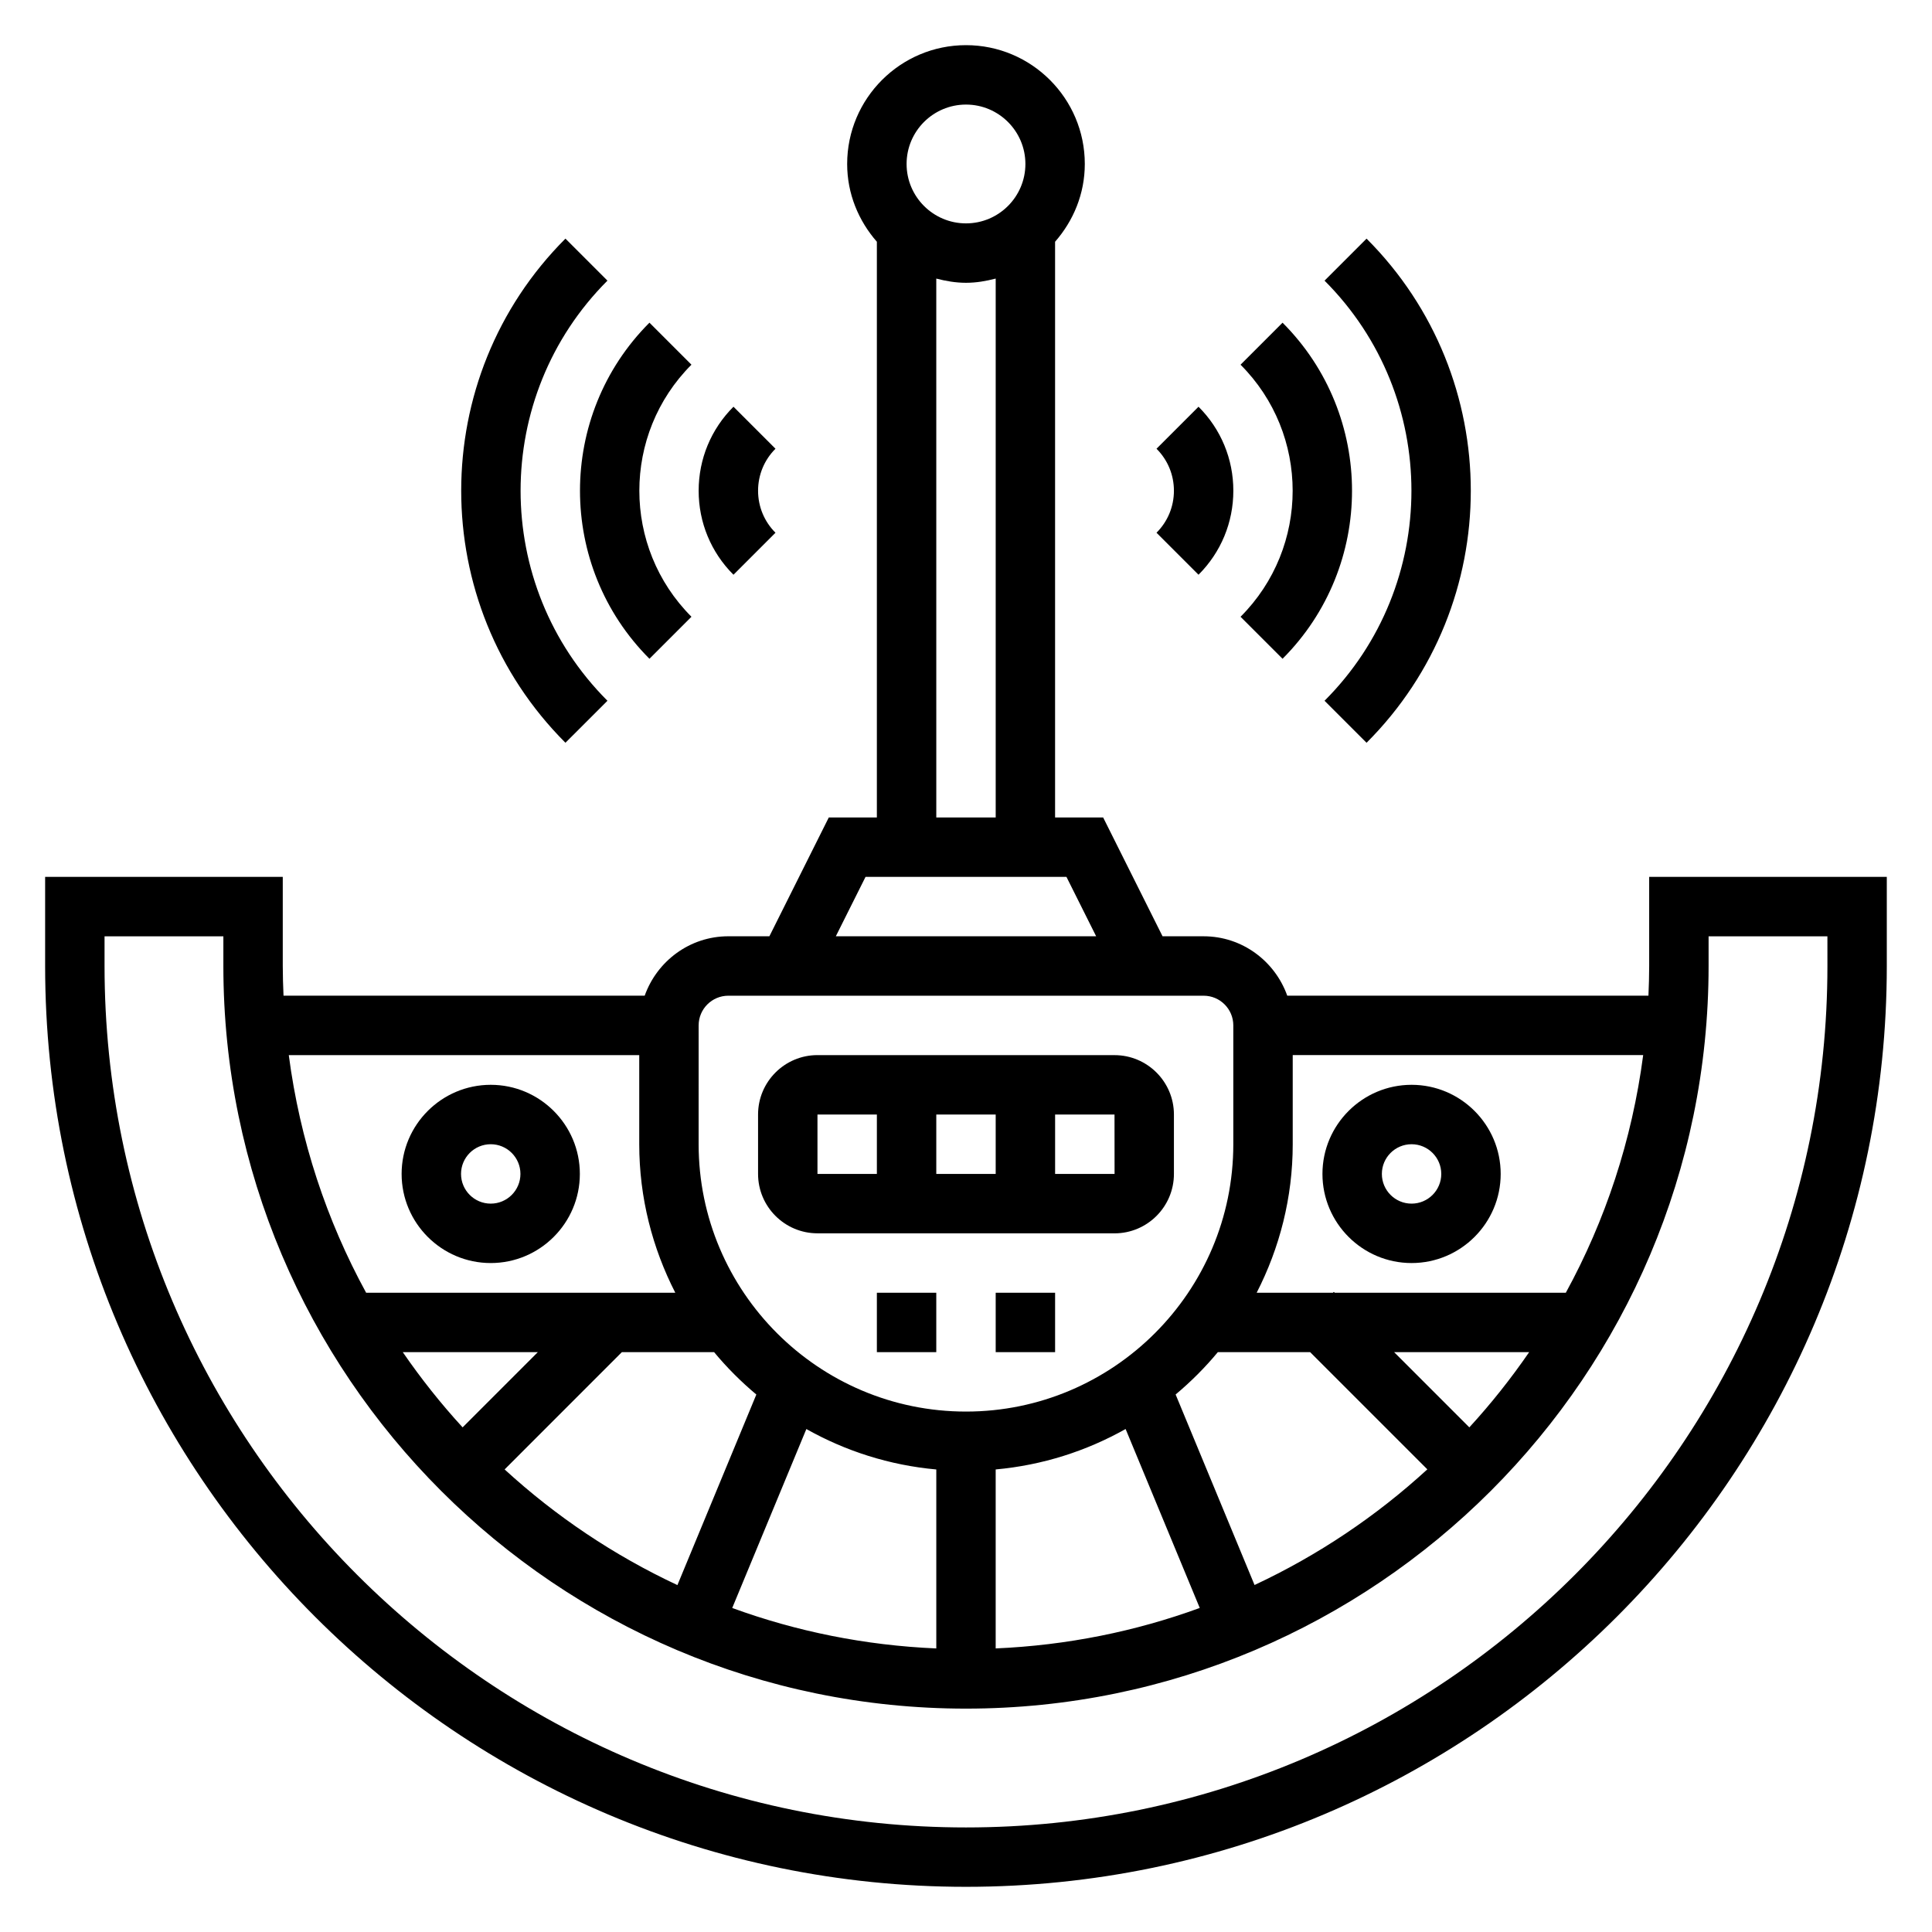
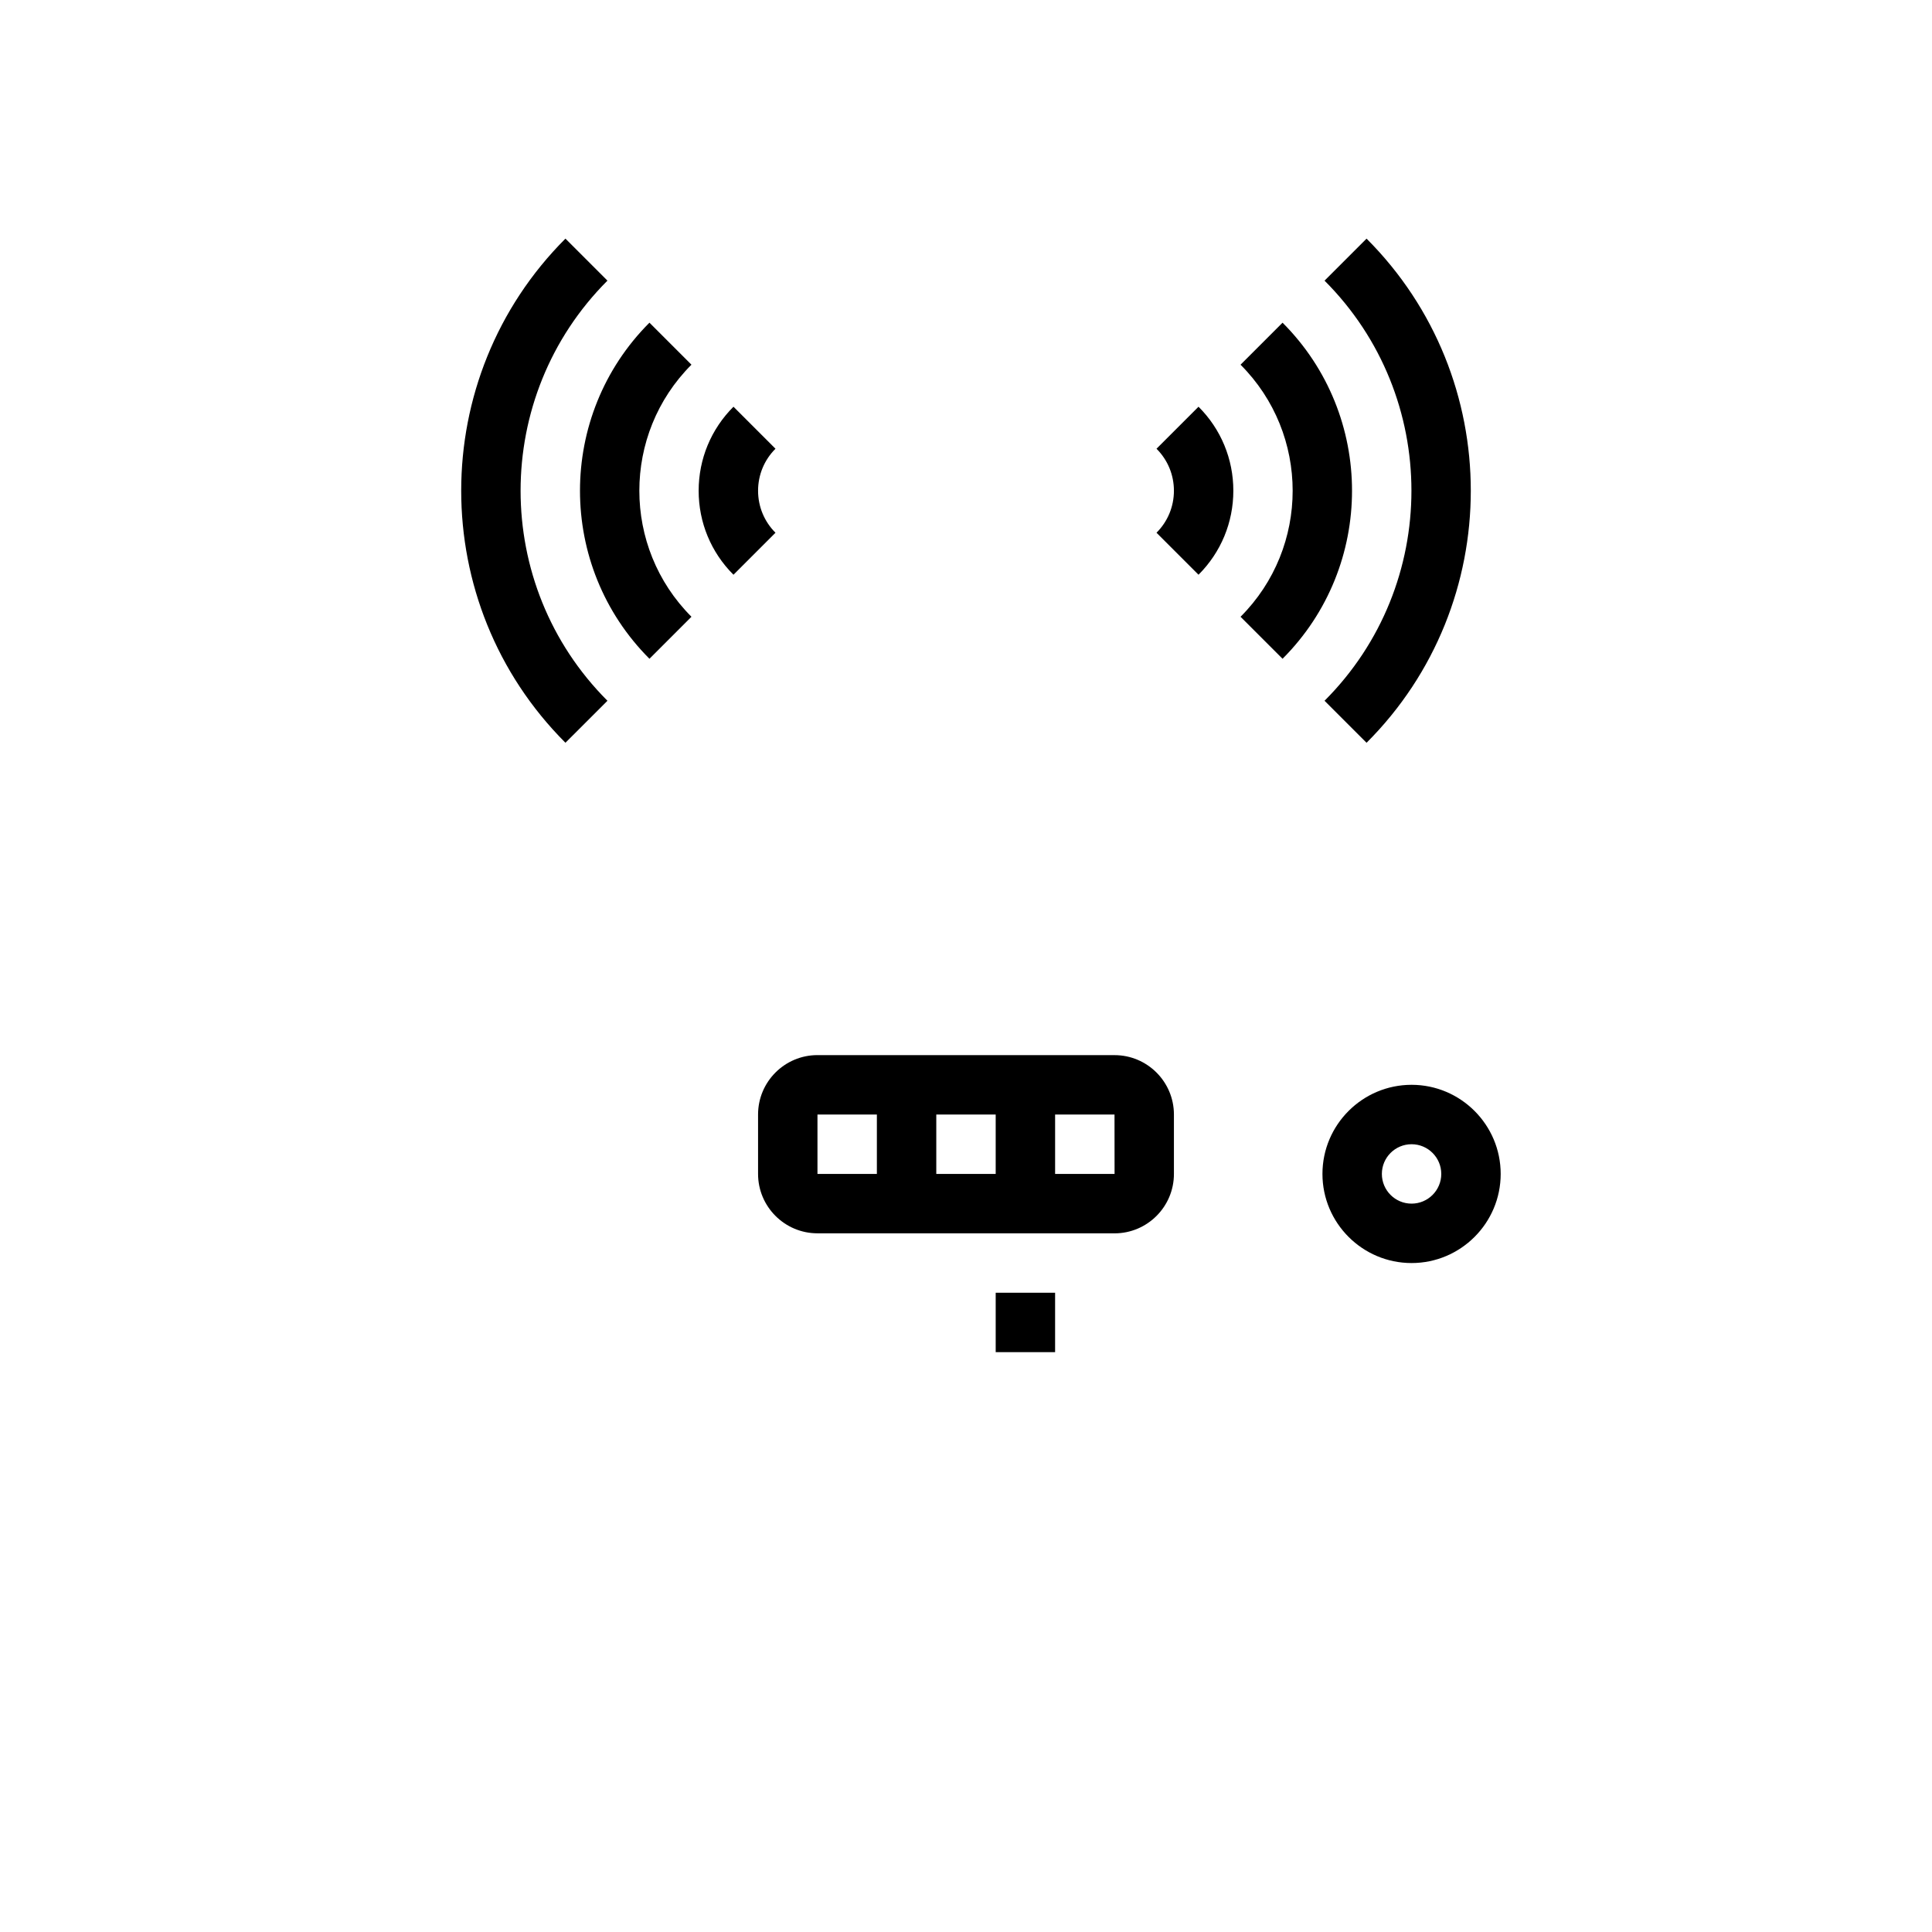
<svg xmlns="http://www.w3.org/2000/svg" fill="#000000" width="800px" height="800px" version="1.1" viewBox="144 144 512 512">
  <g>
    <path d="m439.36 470.85c8.684 0 15.742-7.062 15.742-15.742v-15.742c0-8.684-7.062-15.742-15.742-15.742l-78.723-0.008c-8.684 0-15.742 7.062-15.742 15.742v15.742c0 8.684 7.062 15.742 15.742 15.742zm-15.746-31.488h15.742l0.016 15.742h-15.758zm-31.488 0h15.742v15.742h-15.742zm-31.488 0h15.742v15.742h-15.742z" />
    <path d="m407.87 486.59h15.742v15.742h-15.742z" />
-     <path d="m376.38 486.59h15.742v15.742h-15.742z" />
+     <path d="m376.38 486.59h15.742h-15.742z" />
    <path d="m518.08 478.72c13.02 0 23.617-10.598 23.617-23.617 0-13.02-10.598-23.617-23.617-23.617s-23.617 10.598-23.617 23.617c0 13.02 10.598 23.617 23.617 23.617zm0-31.488c4.344 0 7.871 3.527 7.871 7.871s-3.527 7.871-7.871 7.871-7.871-3.527-7.871-7.871 3.527-7.871 7.871-7.871z" />
-     <path d="m274.05 478.72c13.02 0 23.617-10.598 23.617-23.617 0-13.02-10.598-23.617-23.617-23.617s-23.617 10.598-23.617 23.617c0 13.02 10.598 23.617 23.617 23.617zm0-31.488c4.344 0 7.871 3.527 7.871 7.871s-3.527 7.871-7.871 7.871-7.871-3.527-7.871-7.871 3.523-7.871 7.871-7.871z" />
-     <path d="m581.05 376.38v23.617c0 2.637-0.086 5.258-0.195 7.871h-95.719c-3.258-9.141-11.918-15.742-22.168-15.742h-10.879l-15.742-31.488-12.738-0.004v-152.57c4.844-5.535 7.875-12.688 7.875-20.609 0-17.367-14.121-31.488-31.488-31.488s-31.488 14.121-31.488 31.488c0 7.918 3.031 15.074 7.871 20.609v152.57h-12.738l-15.742 31.488h-10.879c-10.25 0-18.91 6.606-22.168 15.742l-95.715 0.004c-0.113-2.613-0.199-5.234-0.199-7.871v-23.617h-62.977v23.617c0 134.56 109.47 244.03 244.03 244.03s244.03-109.47 244.03-244.03v-23.617zm-94.465 70.848v-23.617h92.875c-2.953 22.547-10.02 43.816-20.5 62.977h-61.246l-0.234-0.234-0.234 0.234h-20.215c6.059-11.824 9.555-25.184 9.555-39.359zm-31.031 66.328c4.055-3.402 7.809-7.148 11.188-11.227h24.457l31.062 31.062c-13.531 12.414-28.969 22.781-45.793 30.652zm6.394 56.57c-16.988 6.203-35.164 9.91-54.082 10.723v-47.43c12.422-1.125 24.074-4.887 34.434-10.715zm51.512-67.793h35.785c-4.824 7.016-10.117 13.68-15.855 19.934zm-113.46-330.62c8.684 0 15.742 7.062 15.742 15.742 0 8.684-7.062 15.742-15.742 15.742-8.684 0-15.742-7.062-15.742-15.742-0.004-8.684 7.059-15.742 15.742-15.742zm7.871 46.113v142.81h-15.742l-0.004-142.81c2.535 0.66 5.141 1.117 7.875 1.117 2.731 0 5.336-0.457 7.871-1.117zm-34.496 158.56h53.246l7.871 15.742h-68.992zm-44.227 39.359c0-4.344 3.527-7.871 7.871-7.871h125.95c4.344 0 7.871 3.527 7.871 7.871v31.488c0 39.07-31.781 70.848-70.848 70.848-39.07 0-70.848-31.781-70.848-70.848zm-20.355 86.594h24.457c3.379 4.078 7.133 7.824 11.188 11.227l-20.914 50.5c-16.824-7.871-32.258-18.238-45.793-30.652zm-42.195 19.93c-5.738-6.258-11.027-12.918-15.855-19.934h35.785zm91.098 0.441c10.359 5.832 22.012 9.59 34.434 10.715v47.43c-18.918-0.812-37.094-4.519-54.082-10.723zm-44.289-99.094v23.617c0 14.176 3.496 27.535 9.555 39.359h-81.93c-10.477-19.16-17.547-40.43-20.5-62.977zm314.88-23.613c0 125.88-102.41 228.29-228.29 228.29s-228.29-102.42-228.29-228.29v-7.871h31.488v7.871c0 108.52 88.285 196.8 196.8 196.8s196.8-88.285 196.8-196.8v-7.871h31.488z" />
    <path d="m349.51 285.18c-2.977-2.973-4.613-6.926-4.613-11.129s1.637-8.156 4.613-11.133l-11.133-11.133c-5.949 5.945-9.227 13.859-9.227 22.266s3.273 16.32 9.227 22.262z" />
    <path d="m316.11 318.58 11.133-11.133c-18.414-18.422-18.414-48.383 0-66.801l-11.133-11.133c-24.543 24.555-24.543 64.512 0 89.066z" />
    <path d="m304.98 329.71c-30.691-30.691-30.691-80.633 0-111.34l-11.133-11.133c-36.832 36.832-36.832 96.762 0 133.6z" />
    <path d="m461.62 296.31c5.949-5.945 9.227-13.855 9.227-22.262s-3.273-16.32-9.227-22.262l-11.133 11.133c2.977 2.973 4.613 6.926 4.613 11.129s-1.637 8.156-4.613 11.133z" />
    <path d="m483.89 318.58c24.547-24.555 24.547-64.512 0-89.062l-11.133 11.133c18.414 18.422 18.414 48.383 0 66.801z" />
    <path d="m495.02 329.71 11.133 11.133c36.832-36.832 36.832-96.762 0-133.6l-11.133 11.133c30.699 30.695 30.699 80.637 0 111.33z" />
  </g>
</svg>